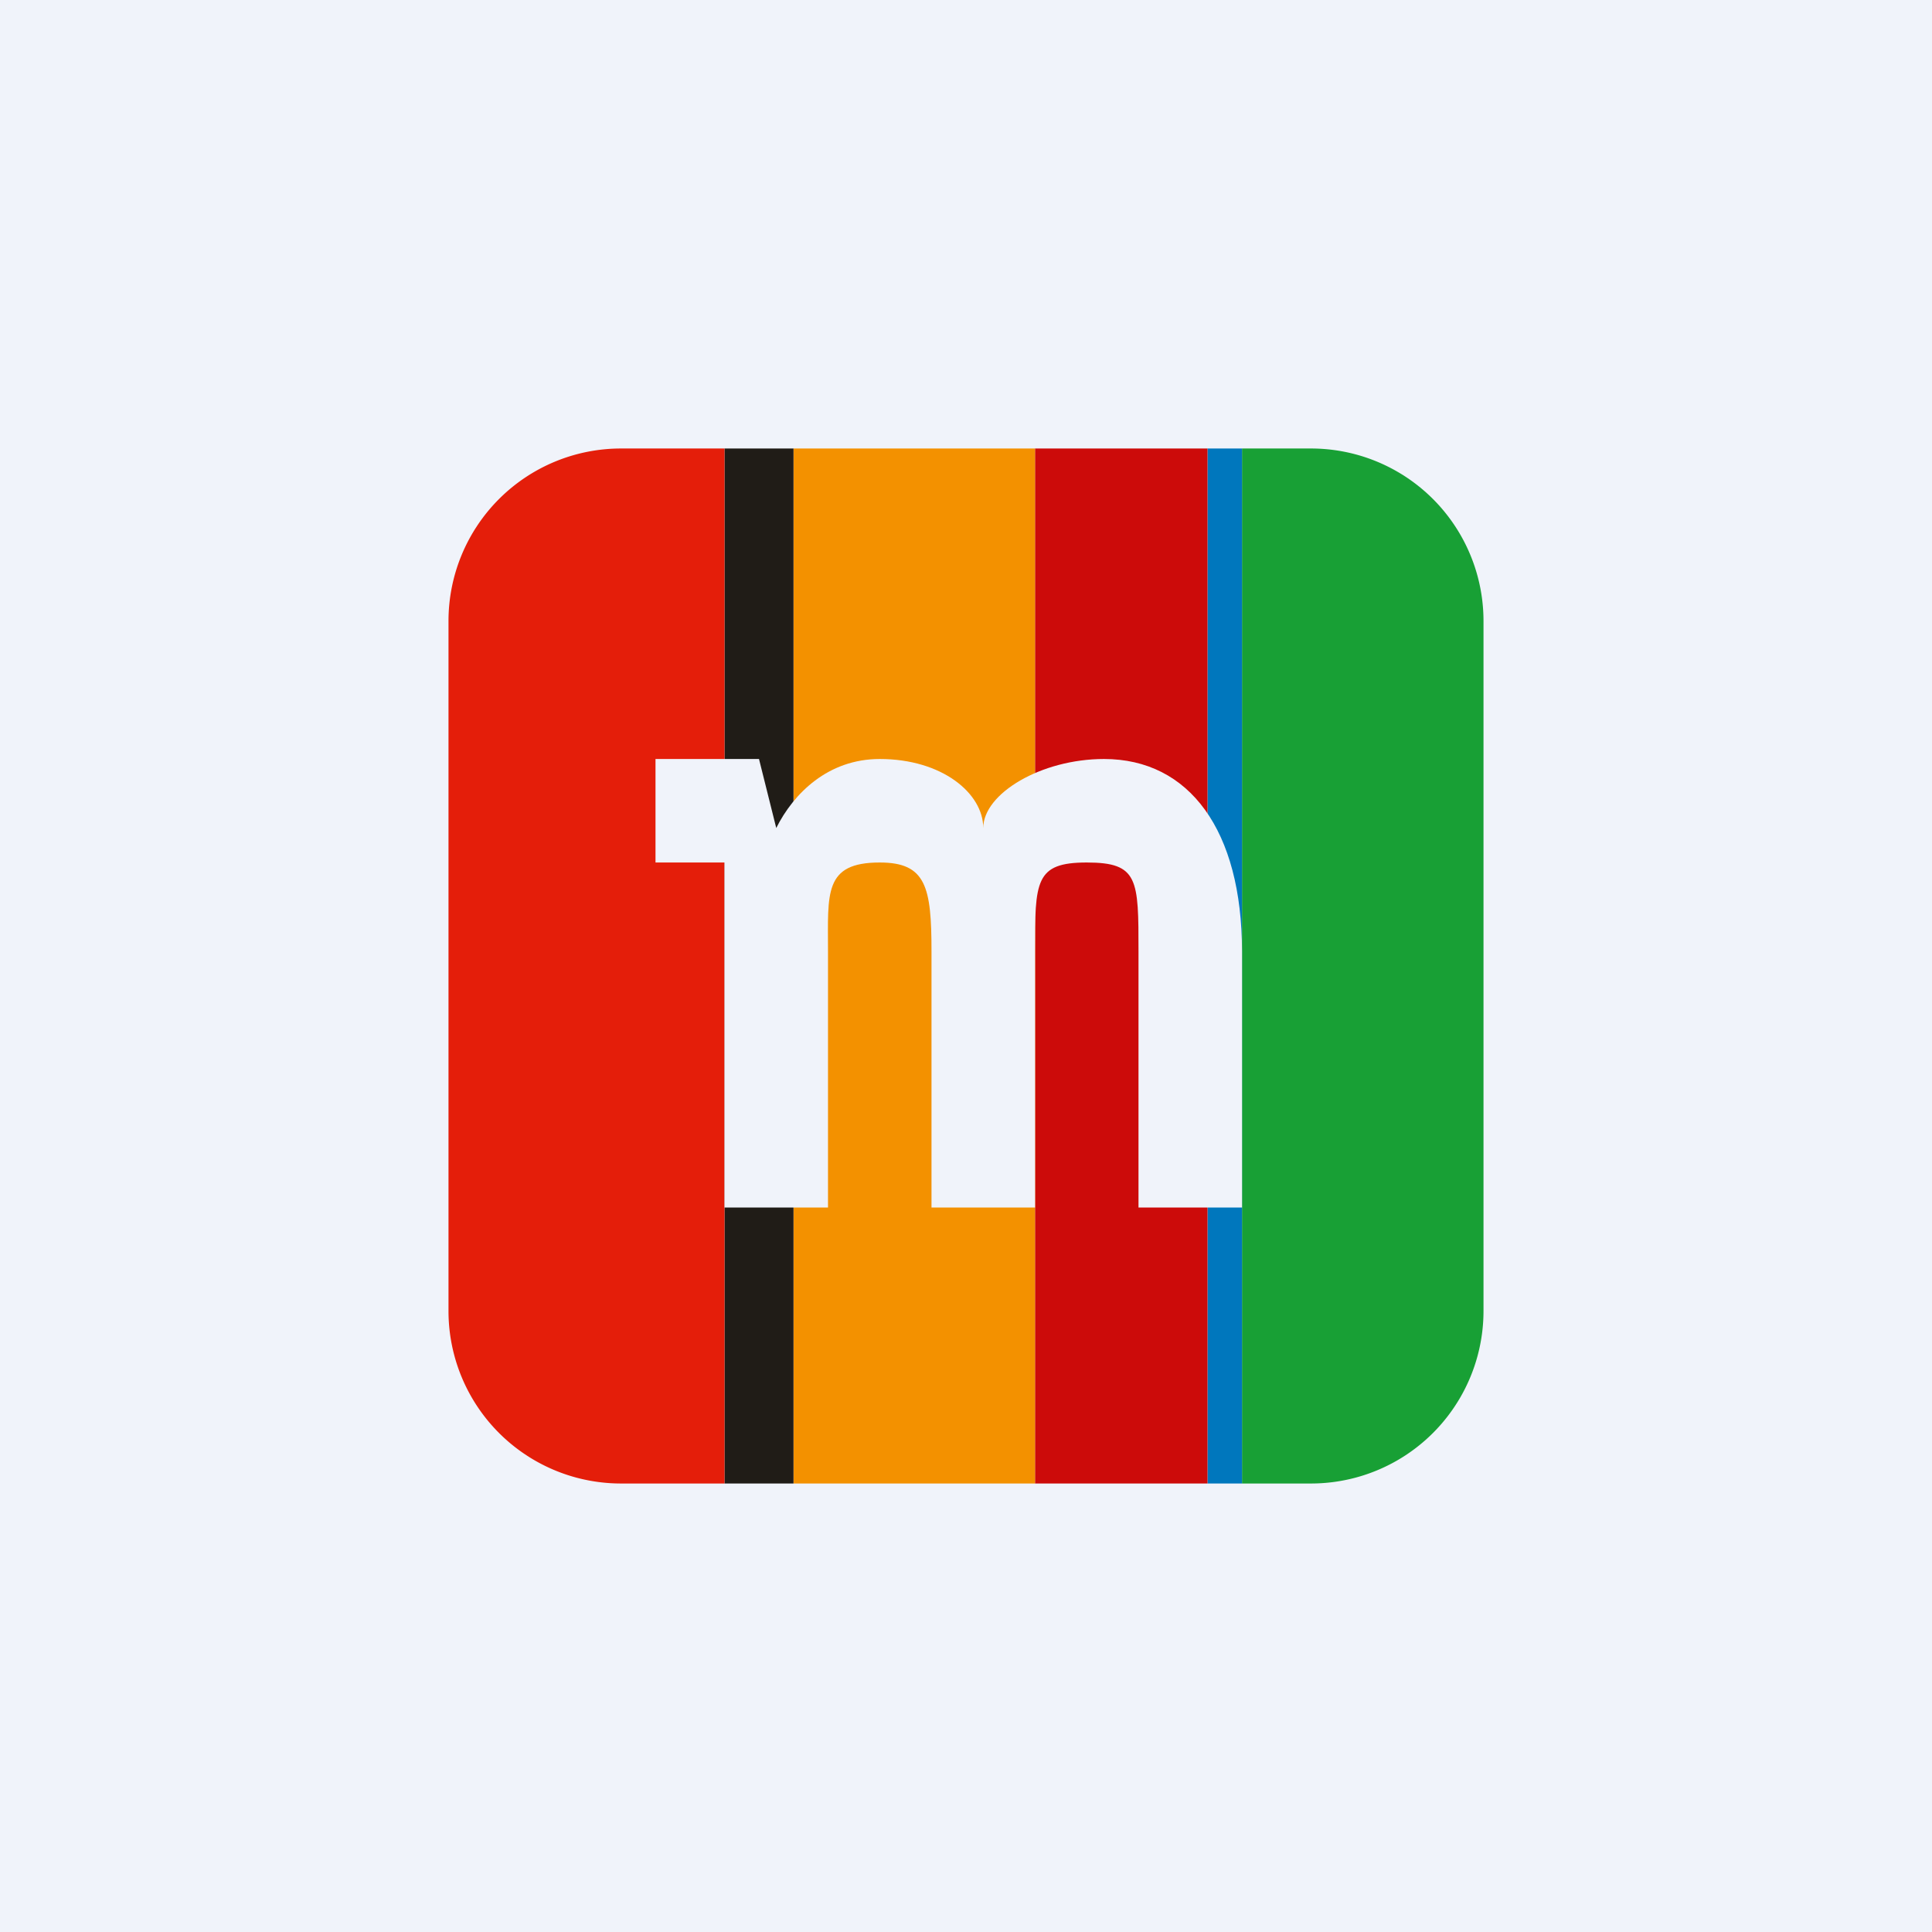
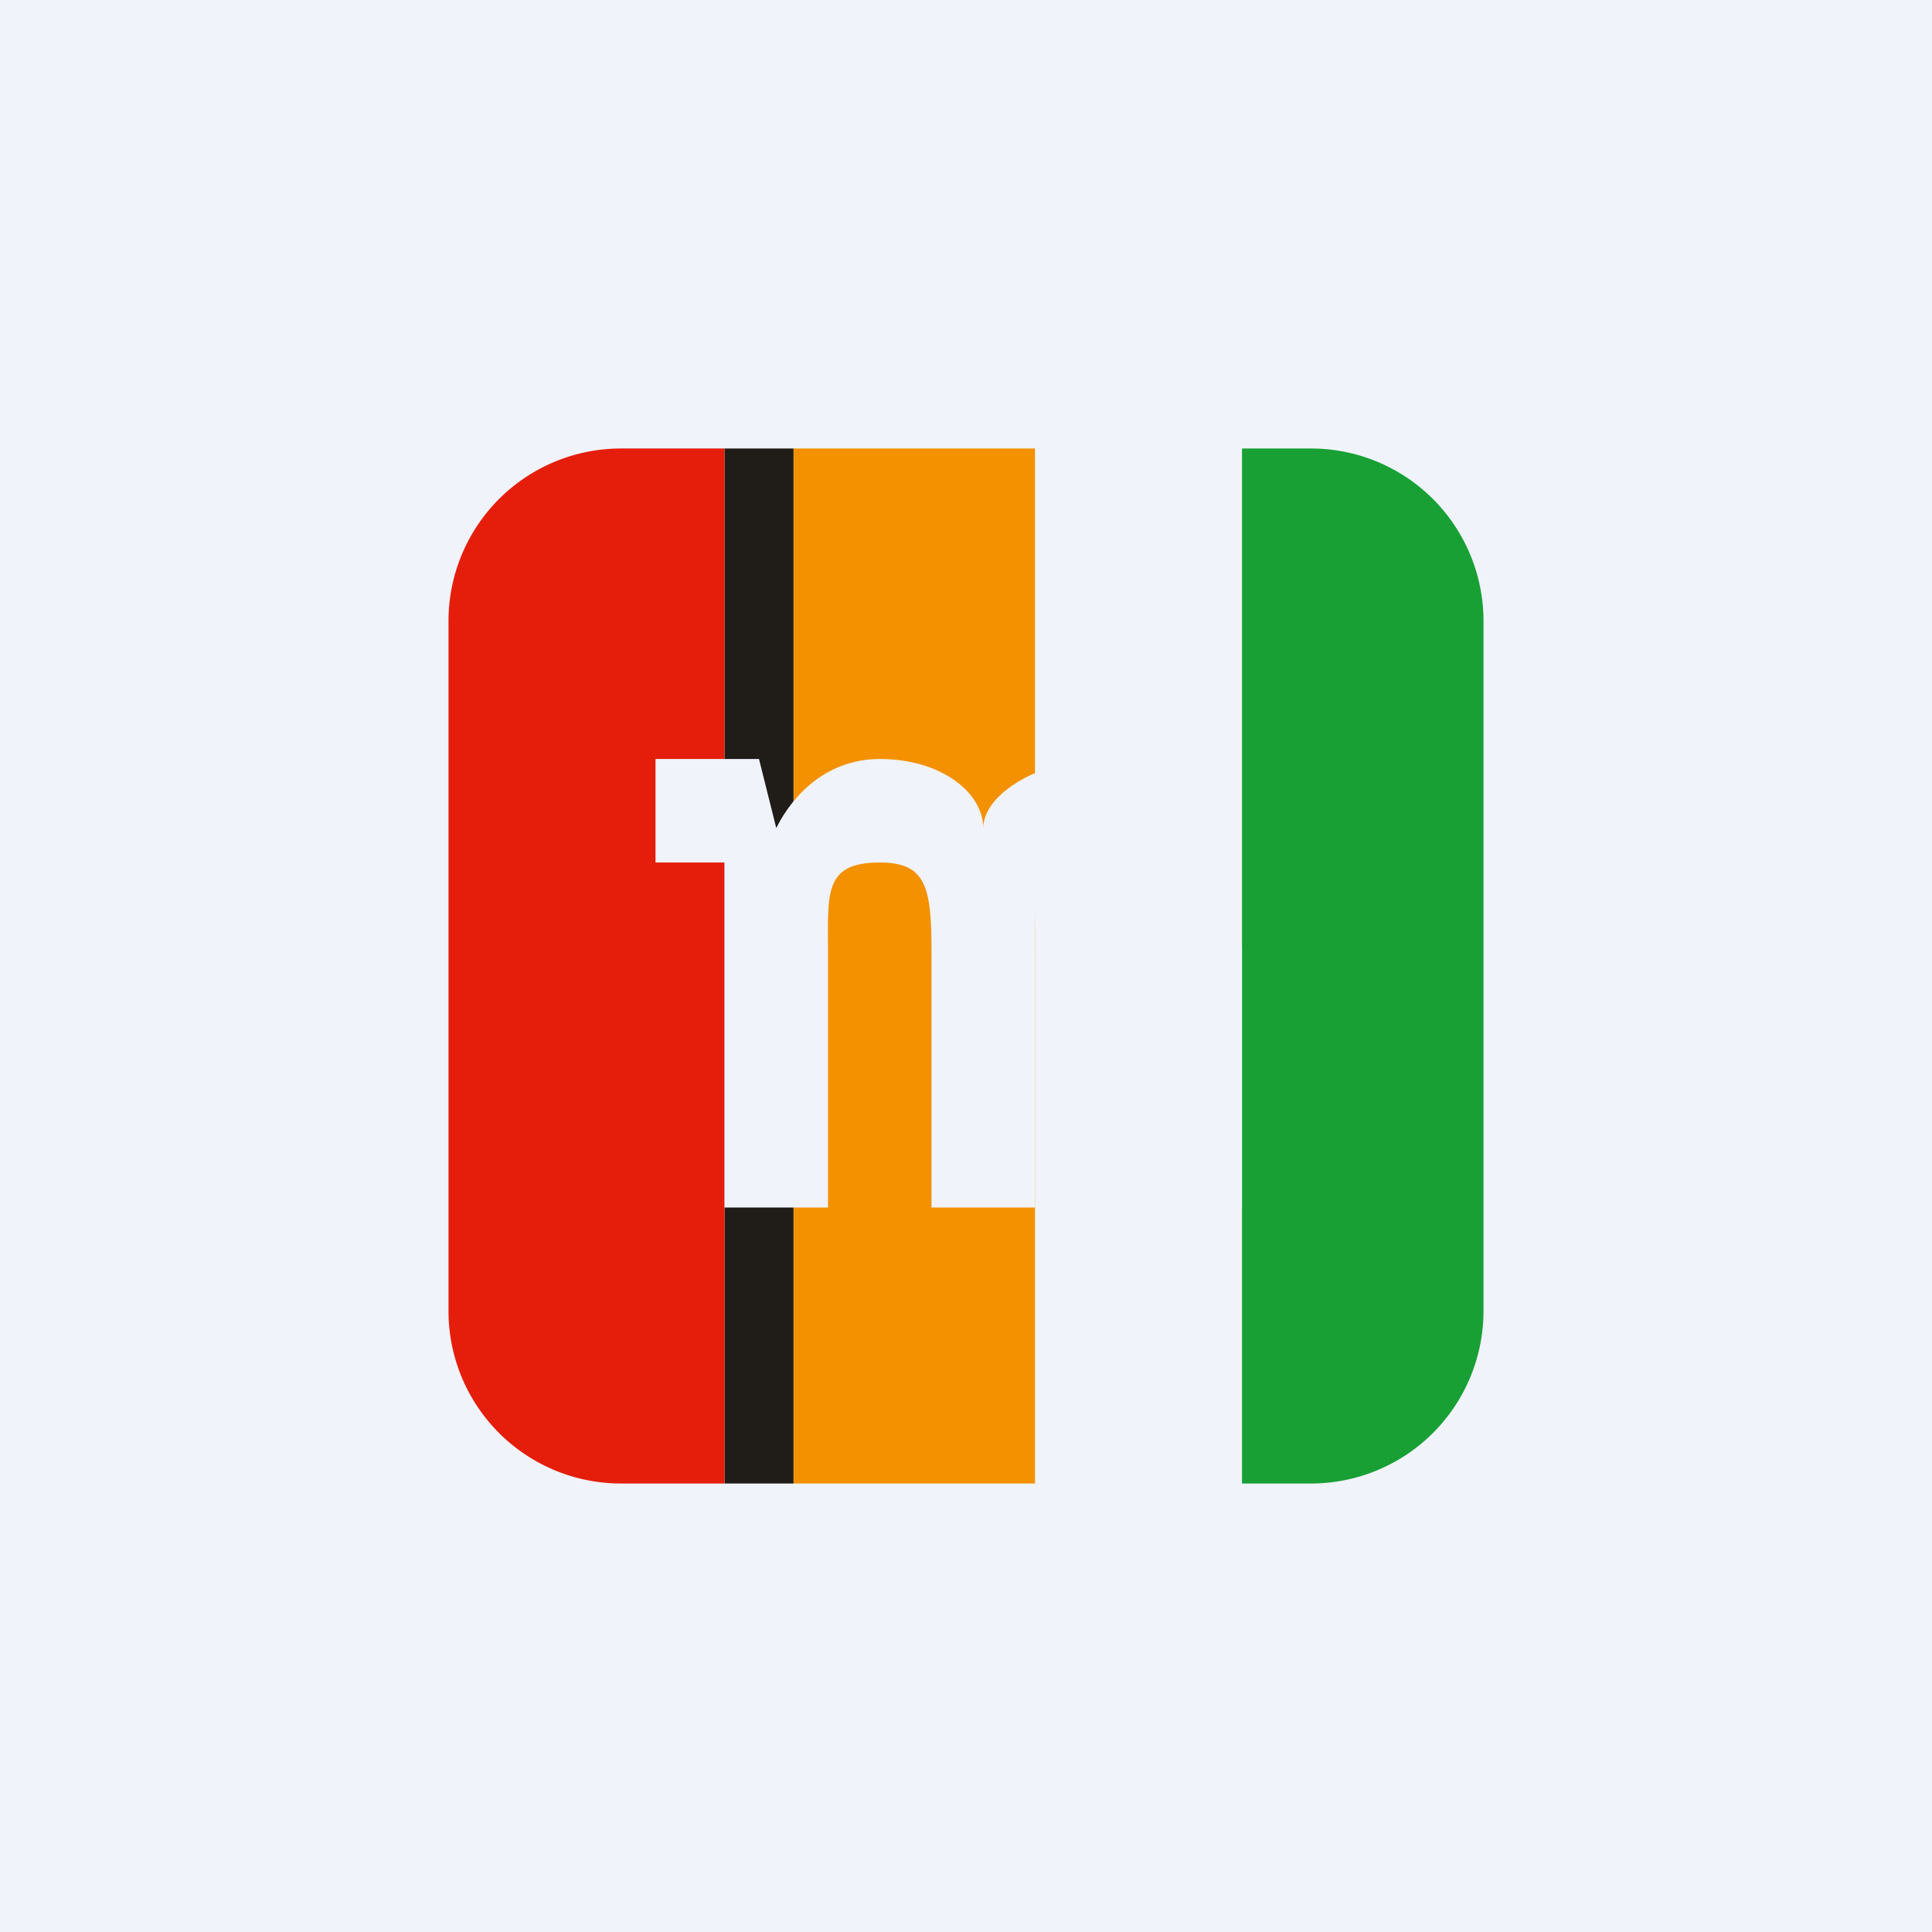
<svg xmlns="http://www.w3.org/2000/svg" width="56" height="56" fill="none" viewBox="0 0 56 56">
  <path fill="#F0F3FA" d="M0 0h56v56H0z" />
  <path fill="#18A035" fill-rule="evenodd" d="M36 43h2a5 5 0 0 0 5-5V18a5 5 0 0 0-5-5h-2v30Z" clip-rule="evenodd" />
-   <path fill="#0077BD" fill-rule="evenodd" d="M35 43h1V13h-1v30Z" clip-rule="evenodd" />
-   <path fill="#CC0B0A" fill-rule="evenodd" d="M30 43h5V13h-5v30Z" clip-rule="evenodd" />
  <path fill="#F39100" fill-rule="evenodd" d="M23 43h7V13h-7v30Z" clip-rule="evenodd" />
  <path fill="#201C17" fill-rule="evenodd" d="M21 43h2V13h-2v30Z" clip-rule="evenodd" />
  <path fill="#E41E0A" fill-rule="evenodd" d="M13 38a5 5 0 0 0 5 5h3V13h-3a5 5 0 0 0-5 5v20Z" clip-rule="evenodd" />
  <path fill="#F0F3FA" fill-rule="evenodd" d="M33 35v-7.423C33 25.485 33 25 31.5 25s-1.5.541-1.5 2.577V35h-3v-7.423C27 25.711 26.844 25 25.5 25c-1.628 0-1.5.894-1.5 2.577V35h-3V25h-2v-3h3l.5 2c.5-1 1.5-2 3-2 1.813 0 3 1 3 2 0-1 1.682-2 3.5-2 2.476 0 4 2.073 4 5.577V35h-3Z" clip-rule="evenodd" />
</svg>